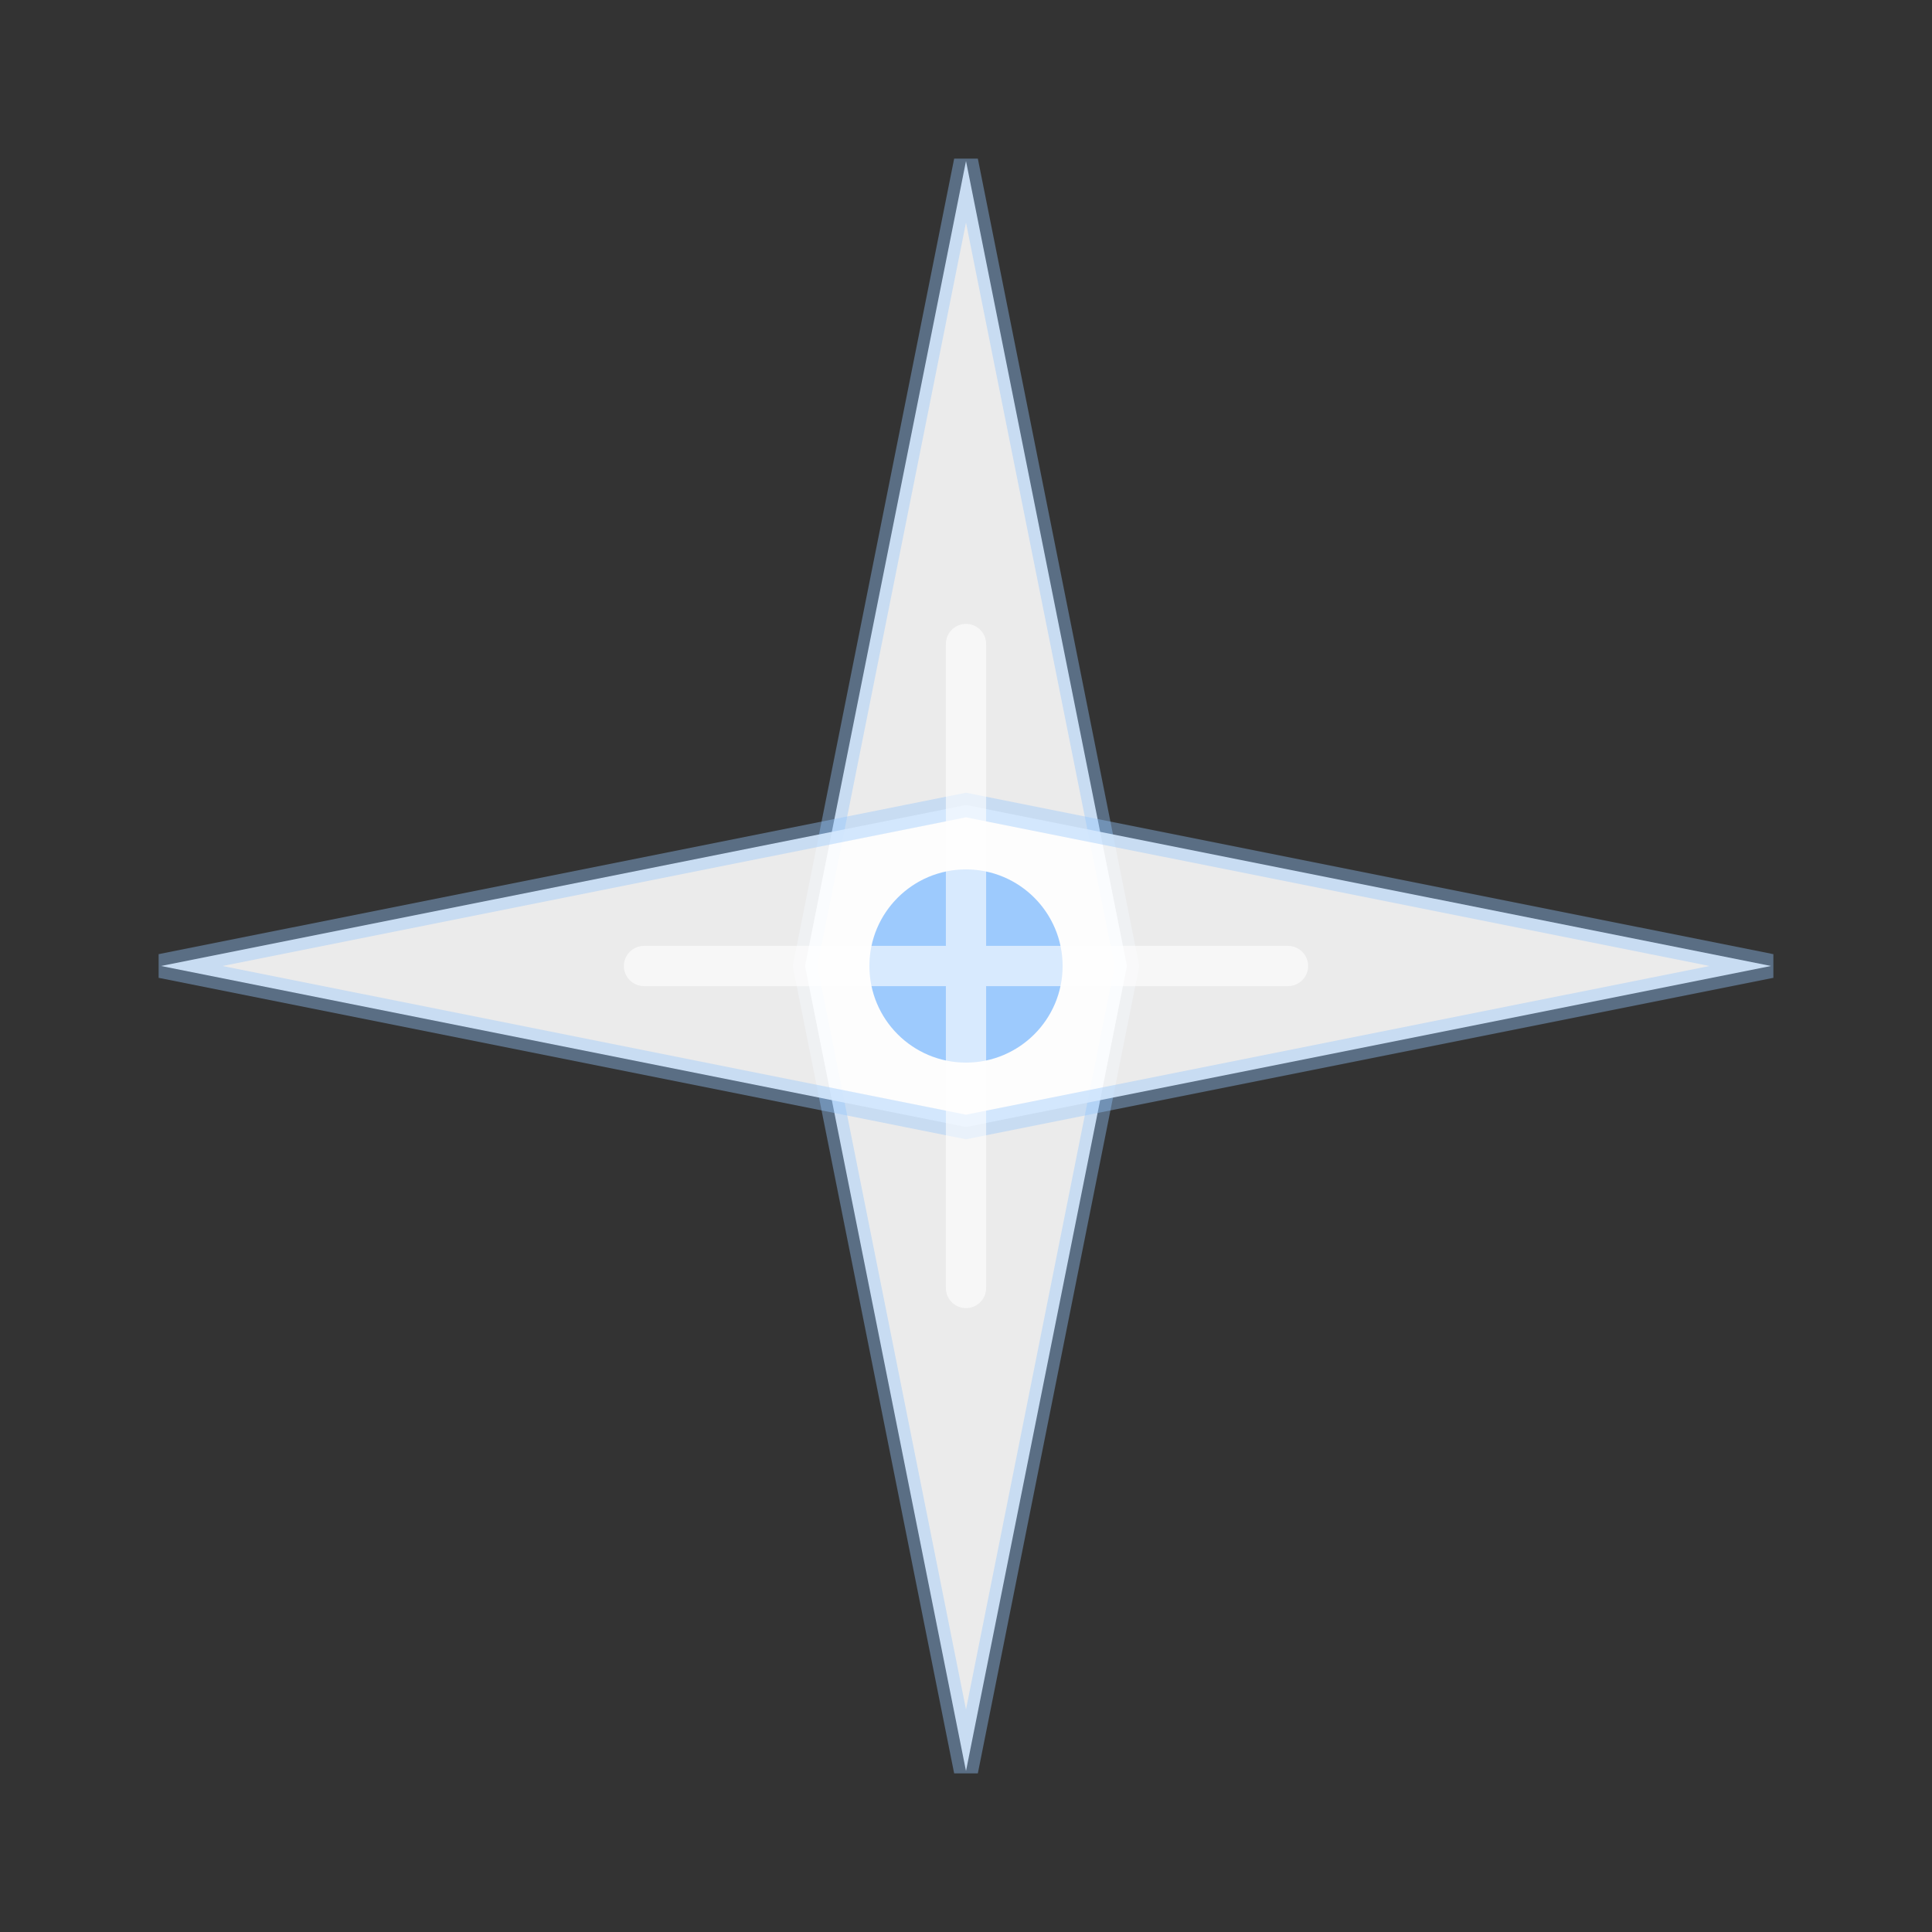
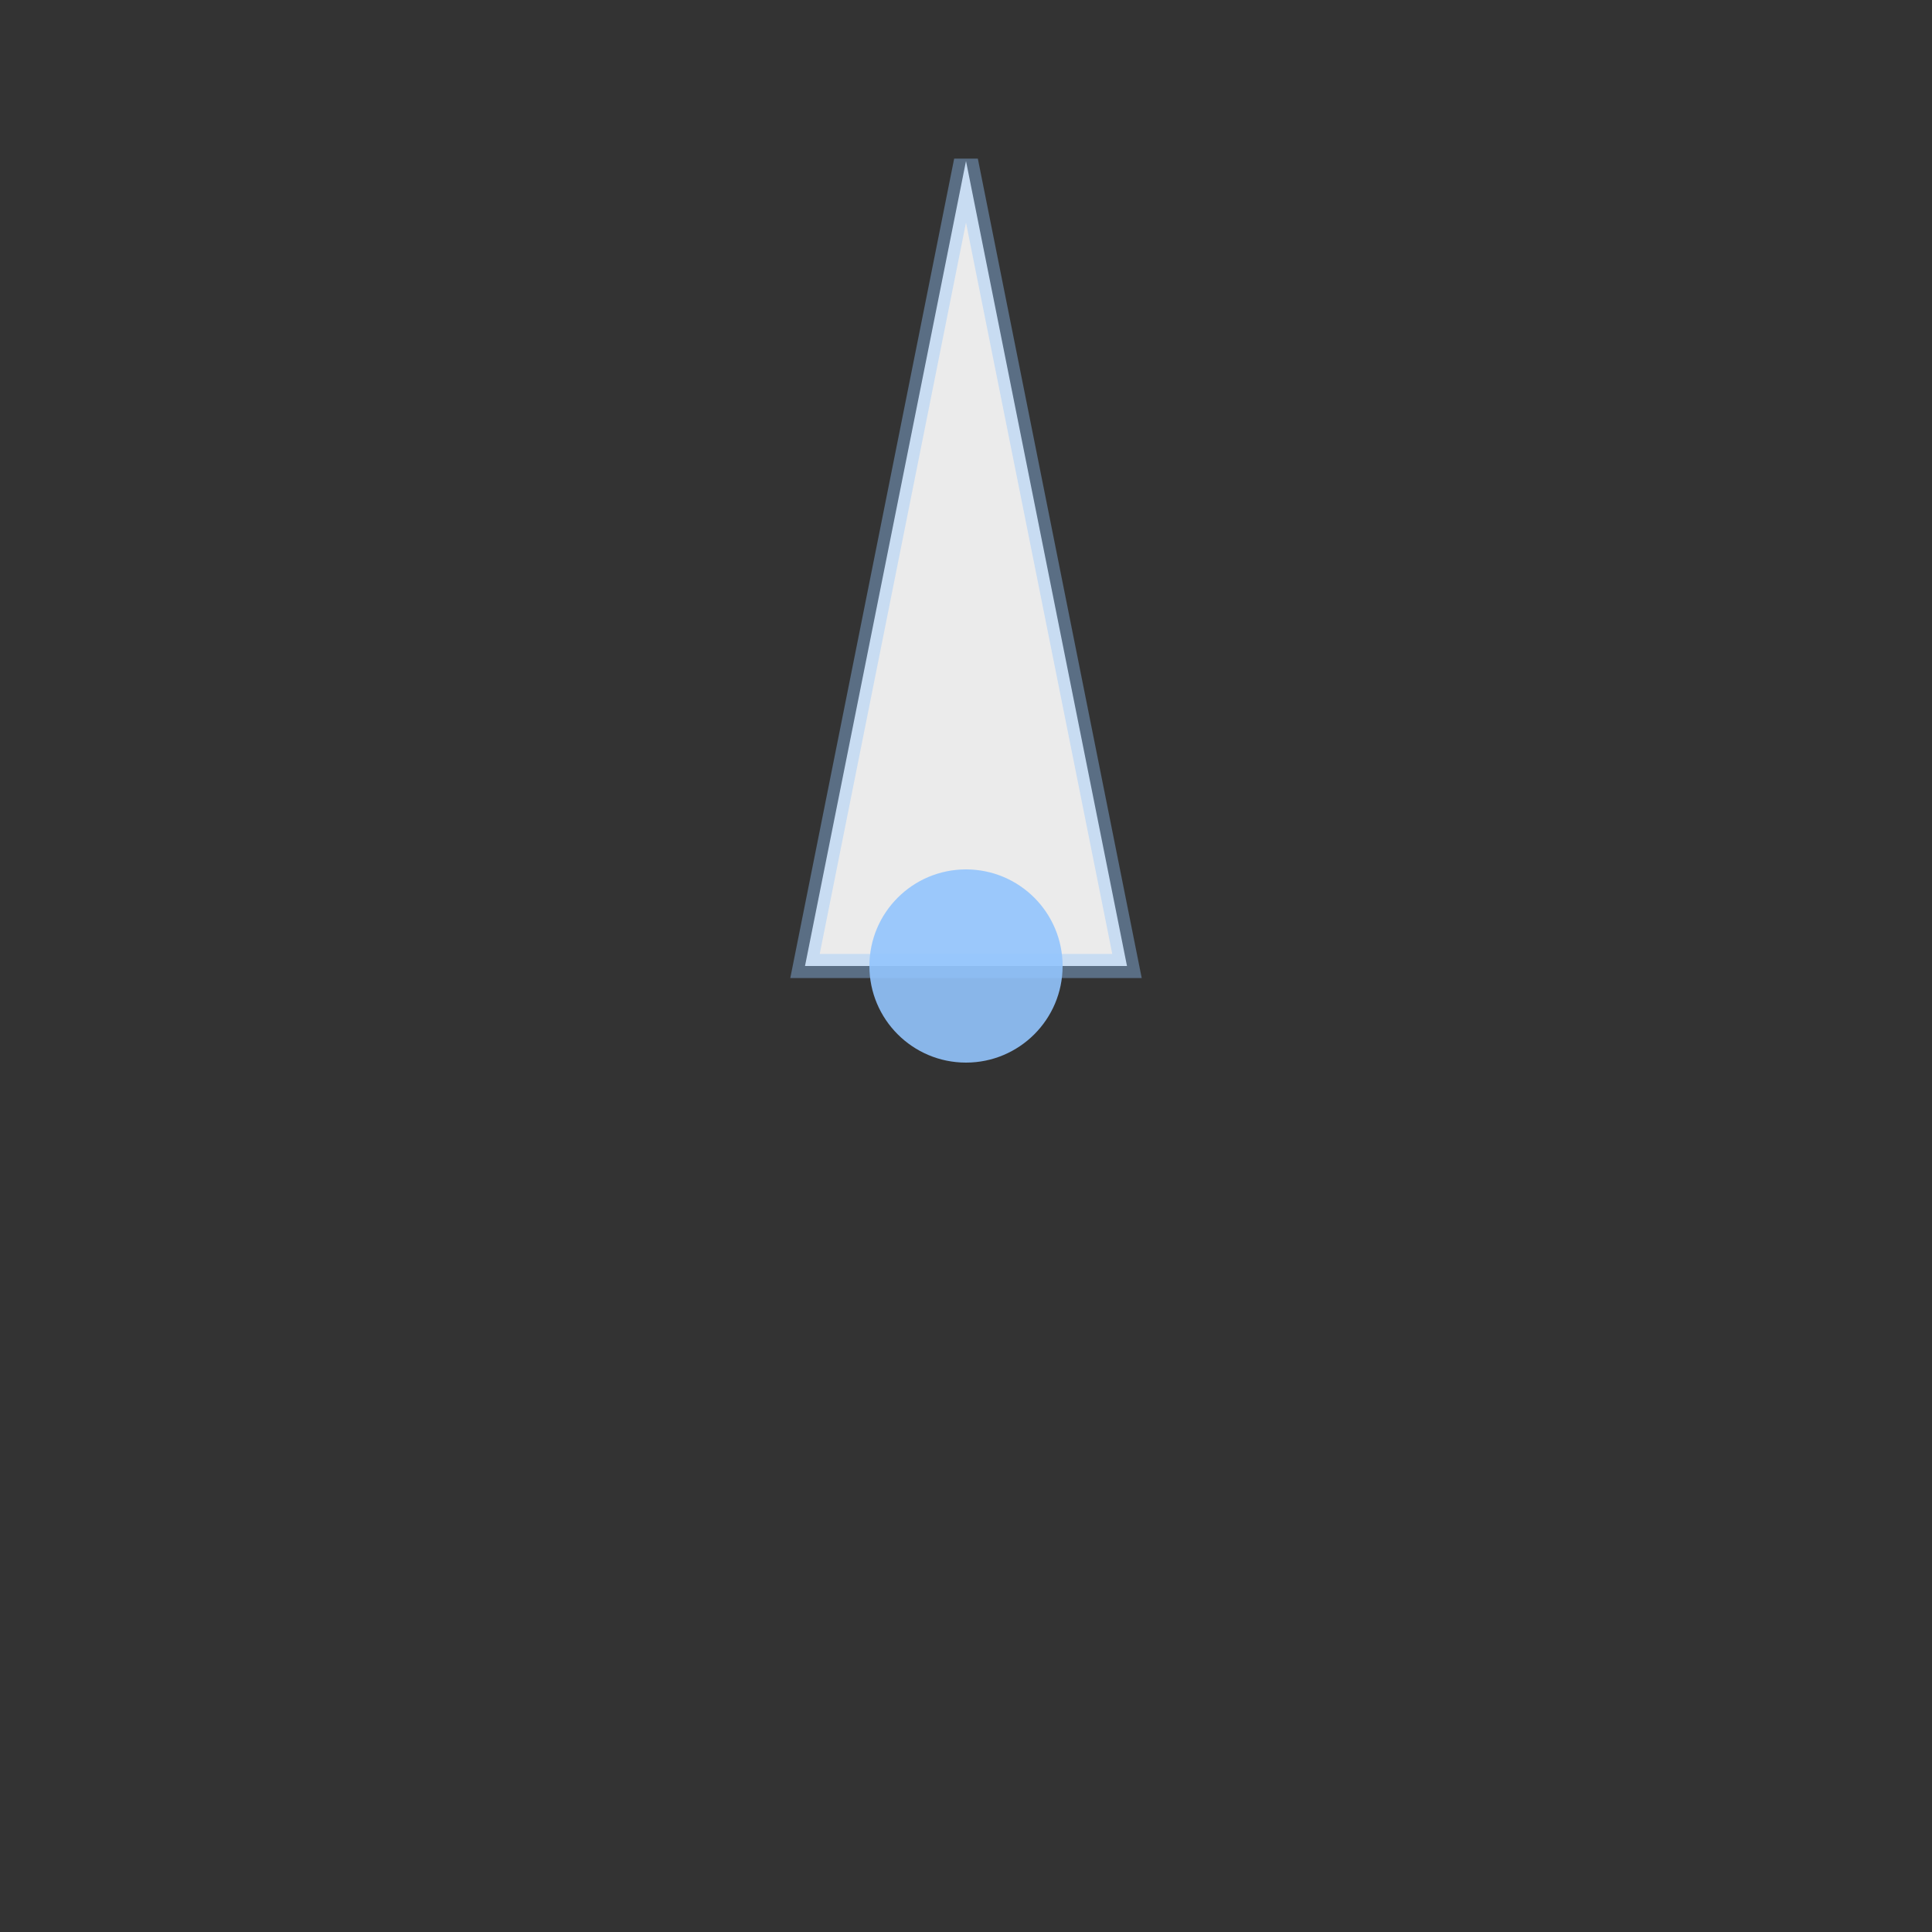
<svg xmlns="http://www.w3.org/2000/svg" width="24" height="24" viewBox="0 0 24 24" fill="none">
  <rect x="0" y="0" width="24" height="24" fill="#333333" stroke="none" />
-   <path d="M12 2L14 12L12 22L10 12Z" fill="rgba(255, 255, 255, 0.9)" stroke="rgba(147, 197, 253, 0.4)" stroke-width="0.3" />
-   <path d="M2 12L12 10L22 12L12 14Z" fill="rgba(255, 255, 255, 0.9)" stroke="rgba(147, 197, 253, 0.4)" stroke-width="0.3" />
+   <path d="M12 2L14 12L10 12Z" fill="rgba(255, 255, 255, 0.9)" stroke="rgba(147, 197, 253, 0.4)" stroke-width="0.3" />
  <circle cx="12" cy="12" r="1.2" fill="rgba(147, 197, 253, 0.9)" />
-   <path d="M12 8L12 16M8 12L16 12" stroke="rgba(255, 255, 255, 0.6)" stroke-width="0.5" stroke-linecap="round" />
</svg>